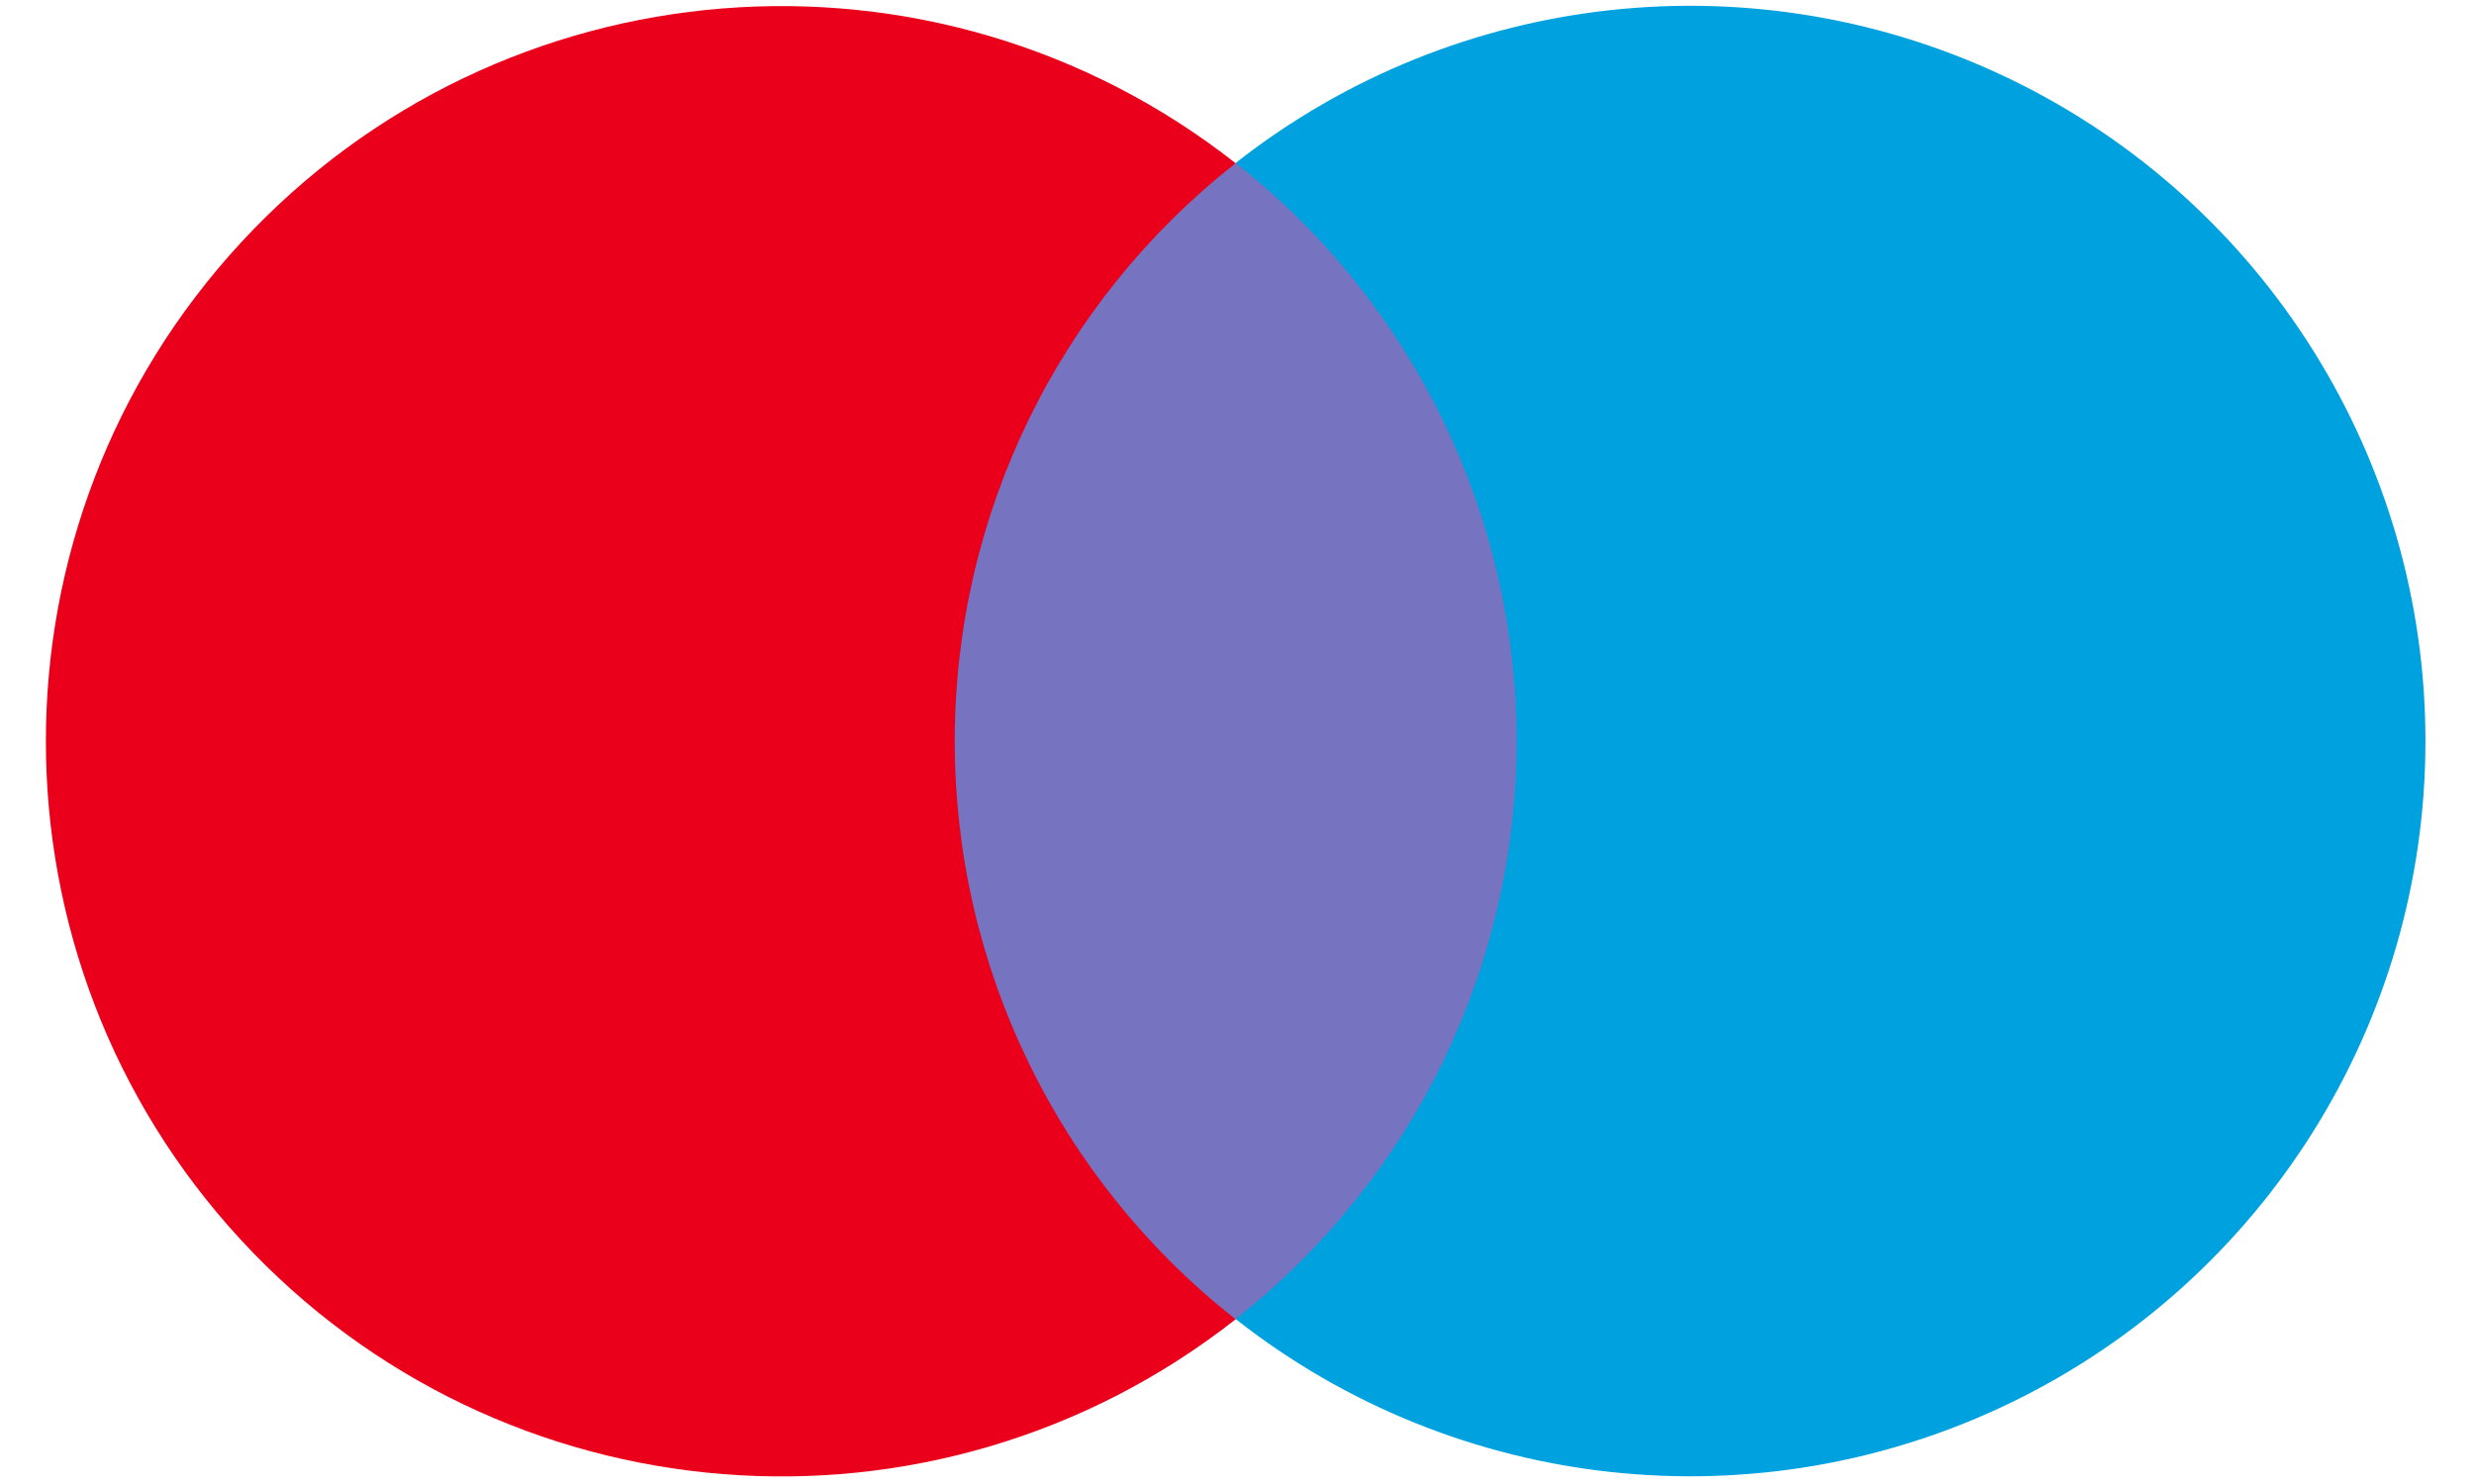
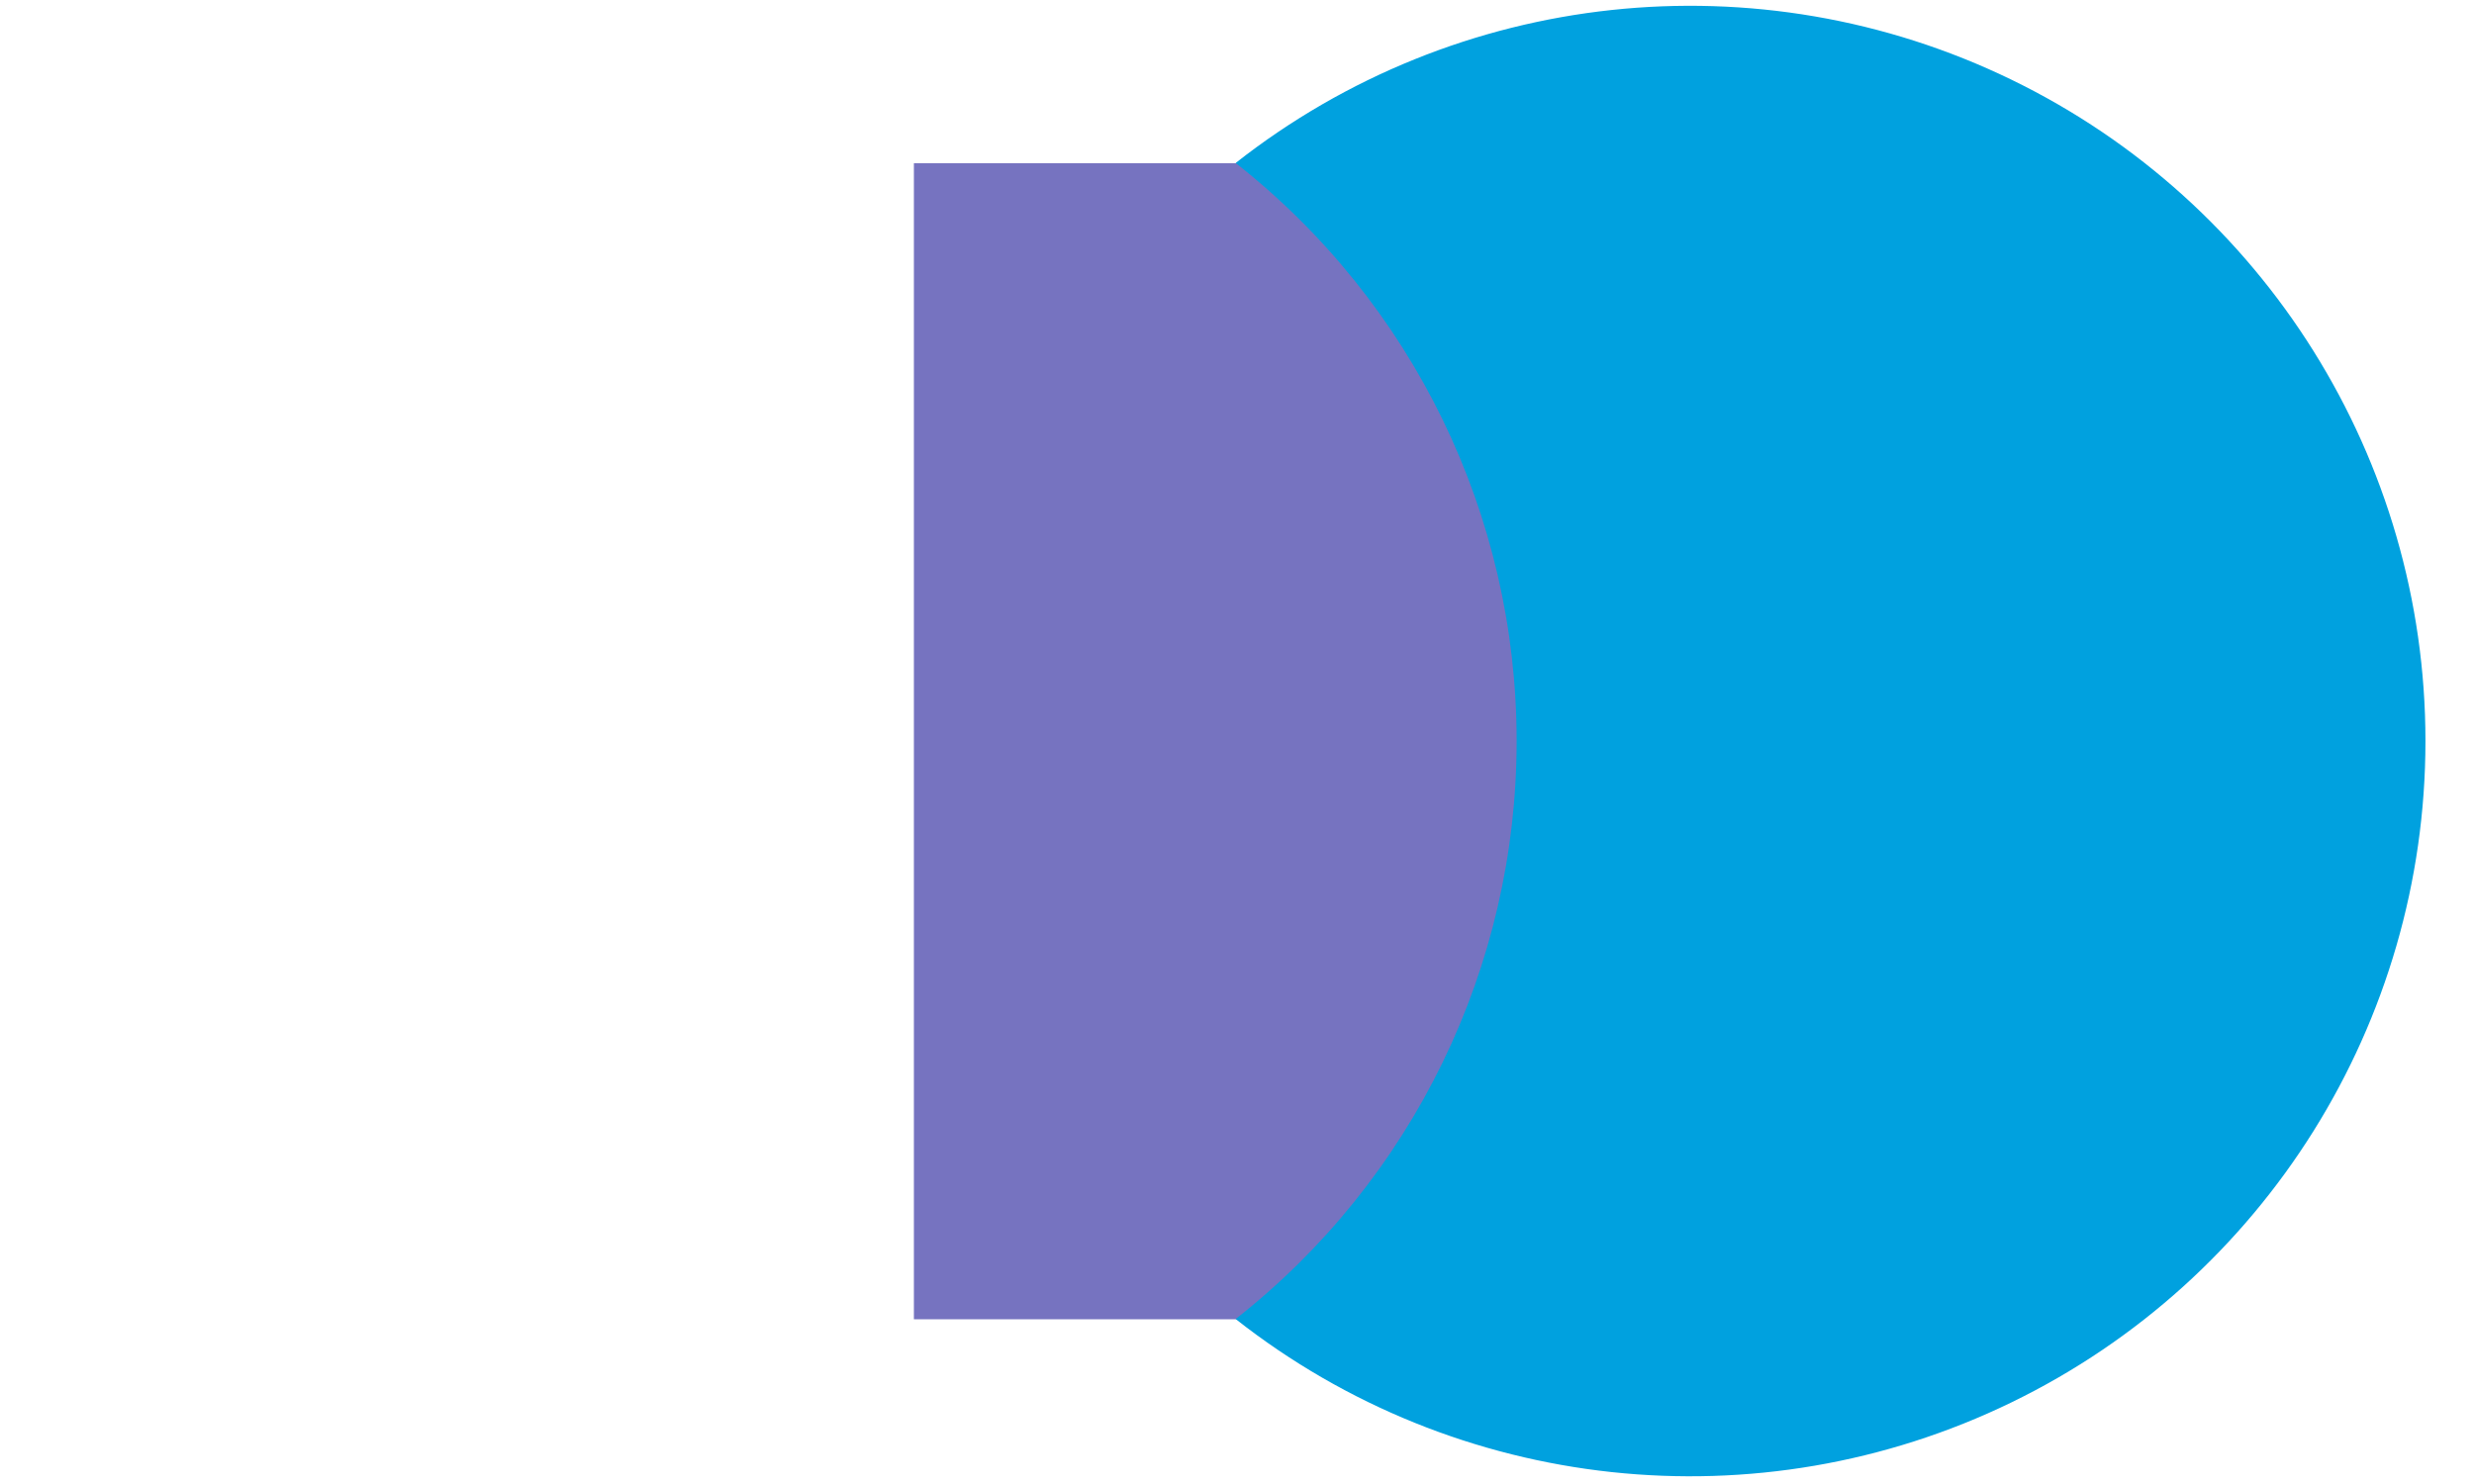
<svg xmlns="http://www.w3.org/2000/svg" width="40" height="24" viewBox="0 0 40 24" fill="none">
  <rect x="14.776" y="2.64" width="10.403" height="18.696" fill="#7673C0" />
-   <path d="M15.437 11.986C15.434 8.338 17.108 4.892 19.978 2.64C15.103 -1.191 8.103 -0.633 3.897 3.922C-0.31 8.476 -0.31 15.499 3.897 20.054C8.103 24.609 15.103 25.167 19.978 21.336C17.108 19.083 15.433 15.635 15.437 11.986Z" fill="#EB001B" />
  <path d="M39.215 11.986C39.215 16.538 36.616 20.691 32.522 22.68C28.427 24.669 23.556 24.146 19.978 21.332C22.846 19.078 24.521 15.632 24.521 11.984C24.521 8.336 22.846 4.89 19.978 2.636C23.556 -0.177 28.427 -0.7 32.522 1.289C36.616 3.278 39.215 7.431 39.215 11.983V11.986Z" fill="#00A1DF" />
</svg>